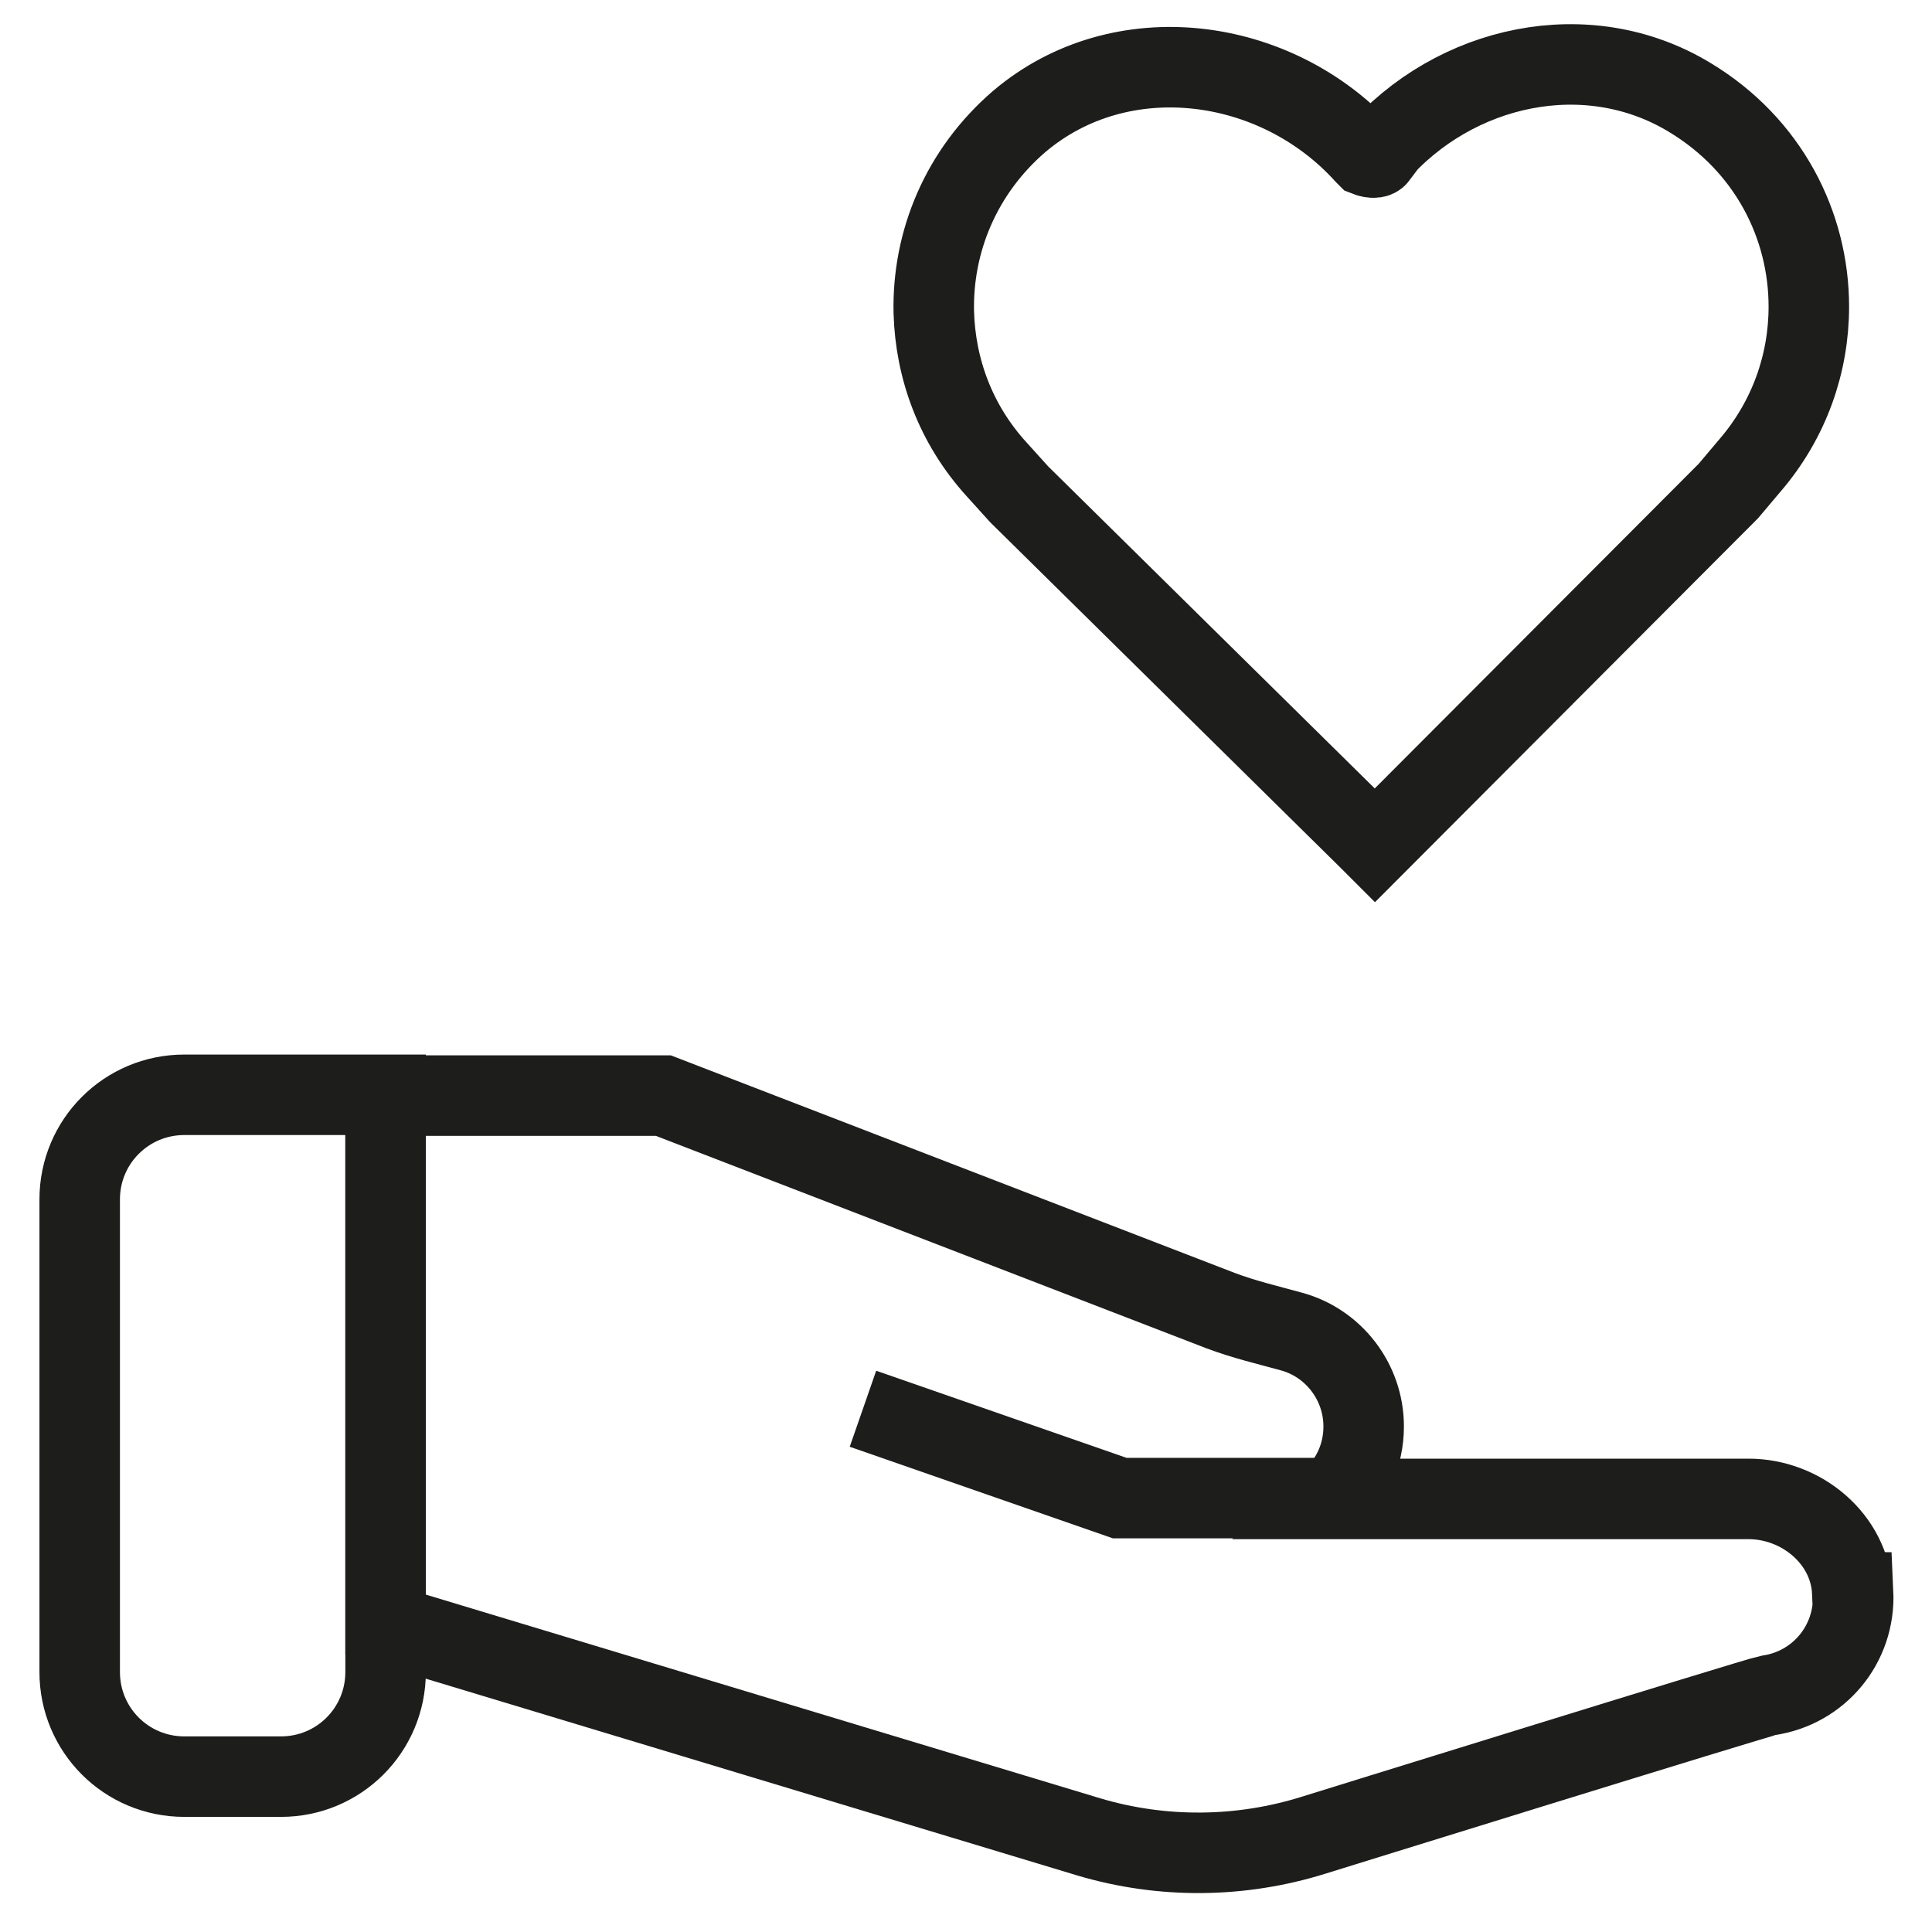
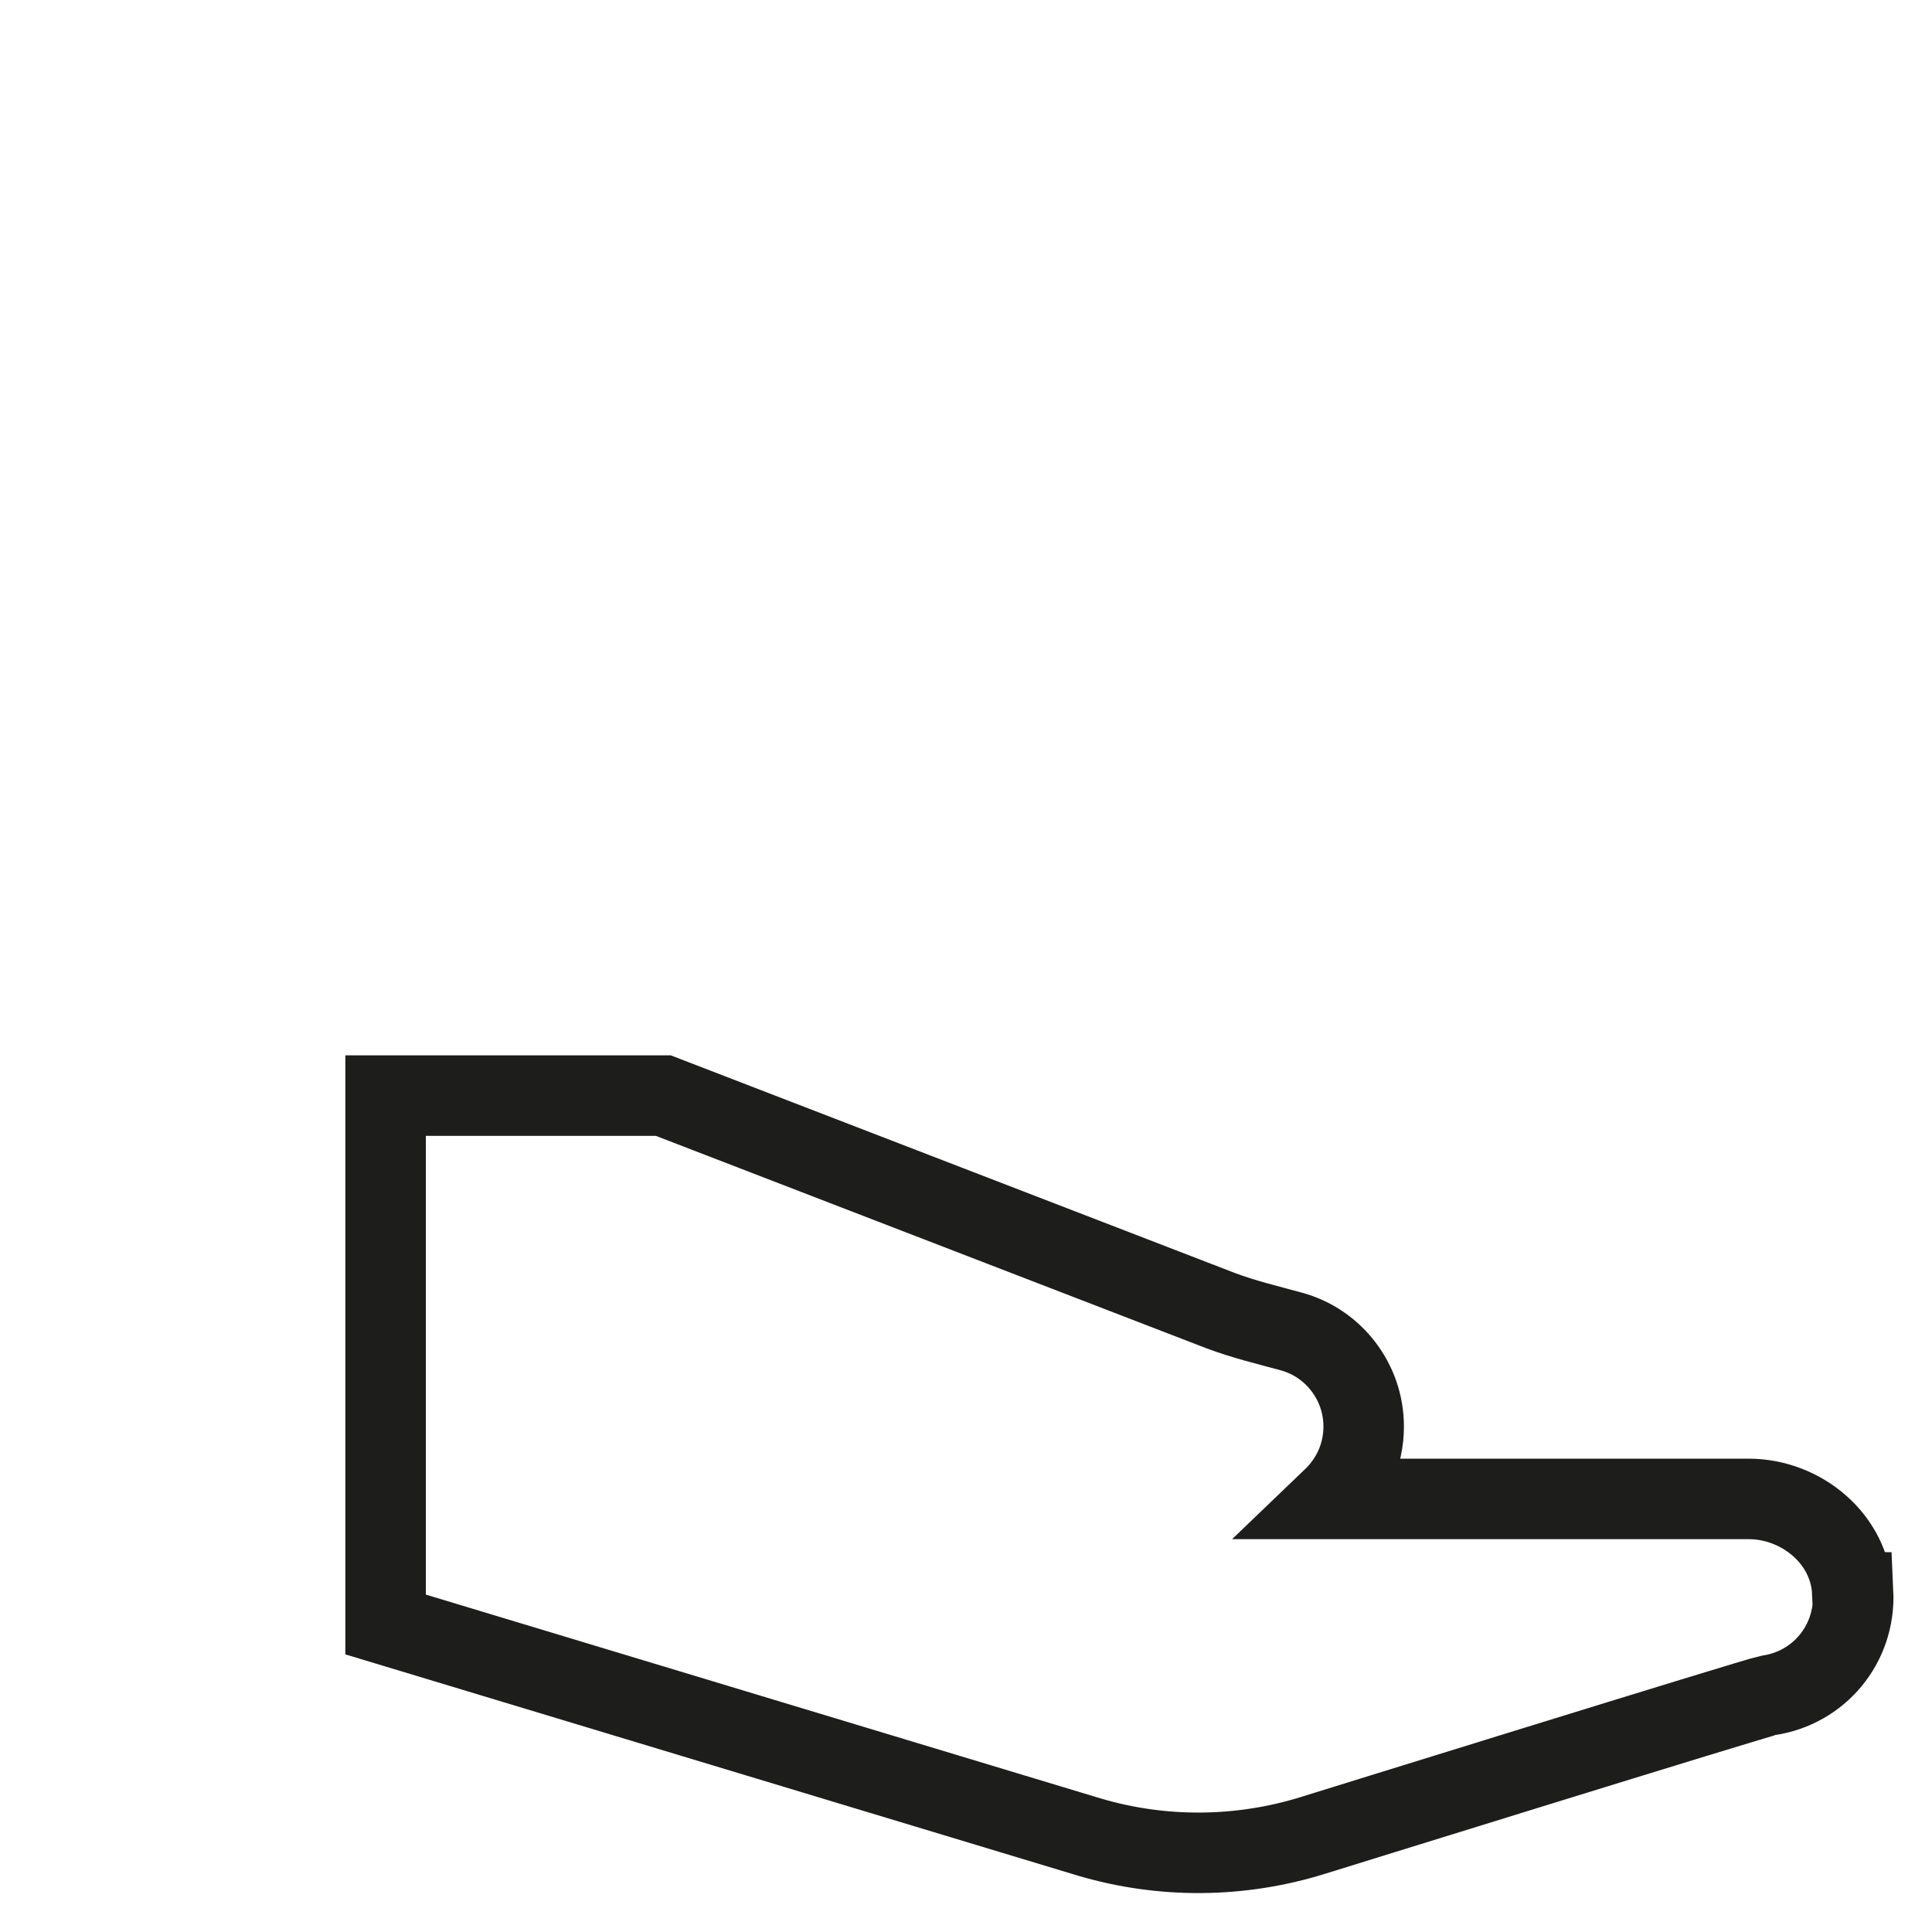
<svg xmlns="http://www.w3.org/2000/svg" id="Capa_3" version="1.1" viewBox="0 0 24 24">
  <defs>
    <style>
      .st0 {
        fill: none;
        stroke: #1d1d1b;
        stroke-miterlimit: 10;
      }
    </style>
  </defs>
-   <path class="st0" d="M2.28,13.6h2.51v7.17c0,.72-.58,1.3-1.3,1.3h-1.2c-.72,0-1.3-.58-1.3-1.3v-5.87c0-.72.58-1.3,1.3-1.3Z" />
  <path class="st0" d="M23.02,19.78c.03.65-.43,1.19-1.05,1.28-.12.02-5.66,1.74-5.66,1.74-.9.28-1.87.29-2.78.02l-8.74-2.64v-6.57h3.45l6.92,2.67c.29.11.59.18.88.26.52.14.9.62.9,1.18,0,.36-.15.67-.39.9h5.17c.66,0,1.26.5,1.29,1.16Z" />
-   <polyline class="st0" points="16.56 18.61 13.91 18.61 10.72 17.5" />
-   <path class="st0" d="M17.1,1.92c.97-1.12,2.62-1.48,3.89-.71.98.59,1.48,1.59,1.48,2.6,0,.7-.24,1.4-.73,1.97l-.27.32-4.39,4.4-.08-.08-4.34-4.28-.28-.31c-.51-.56-.76-1.25-.78-1.95-.02-.88.34-1.75,1.06-2.37,1.26-1.07,3.19-.82,4.3.41l.02.02s.1.04.13,0h0Z" />
</svg>